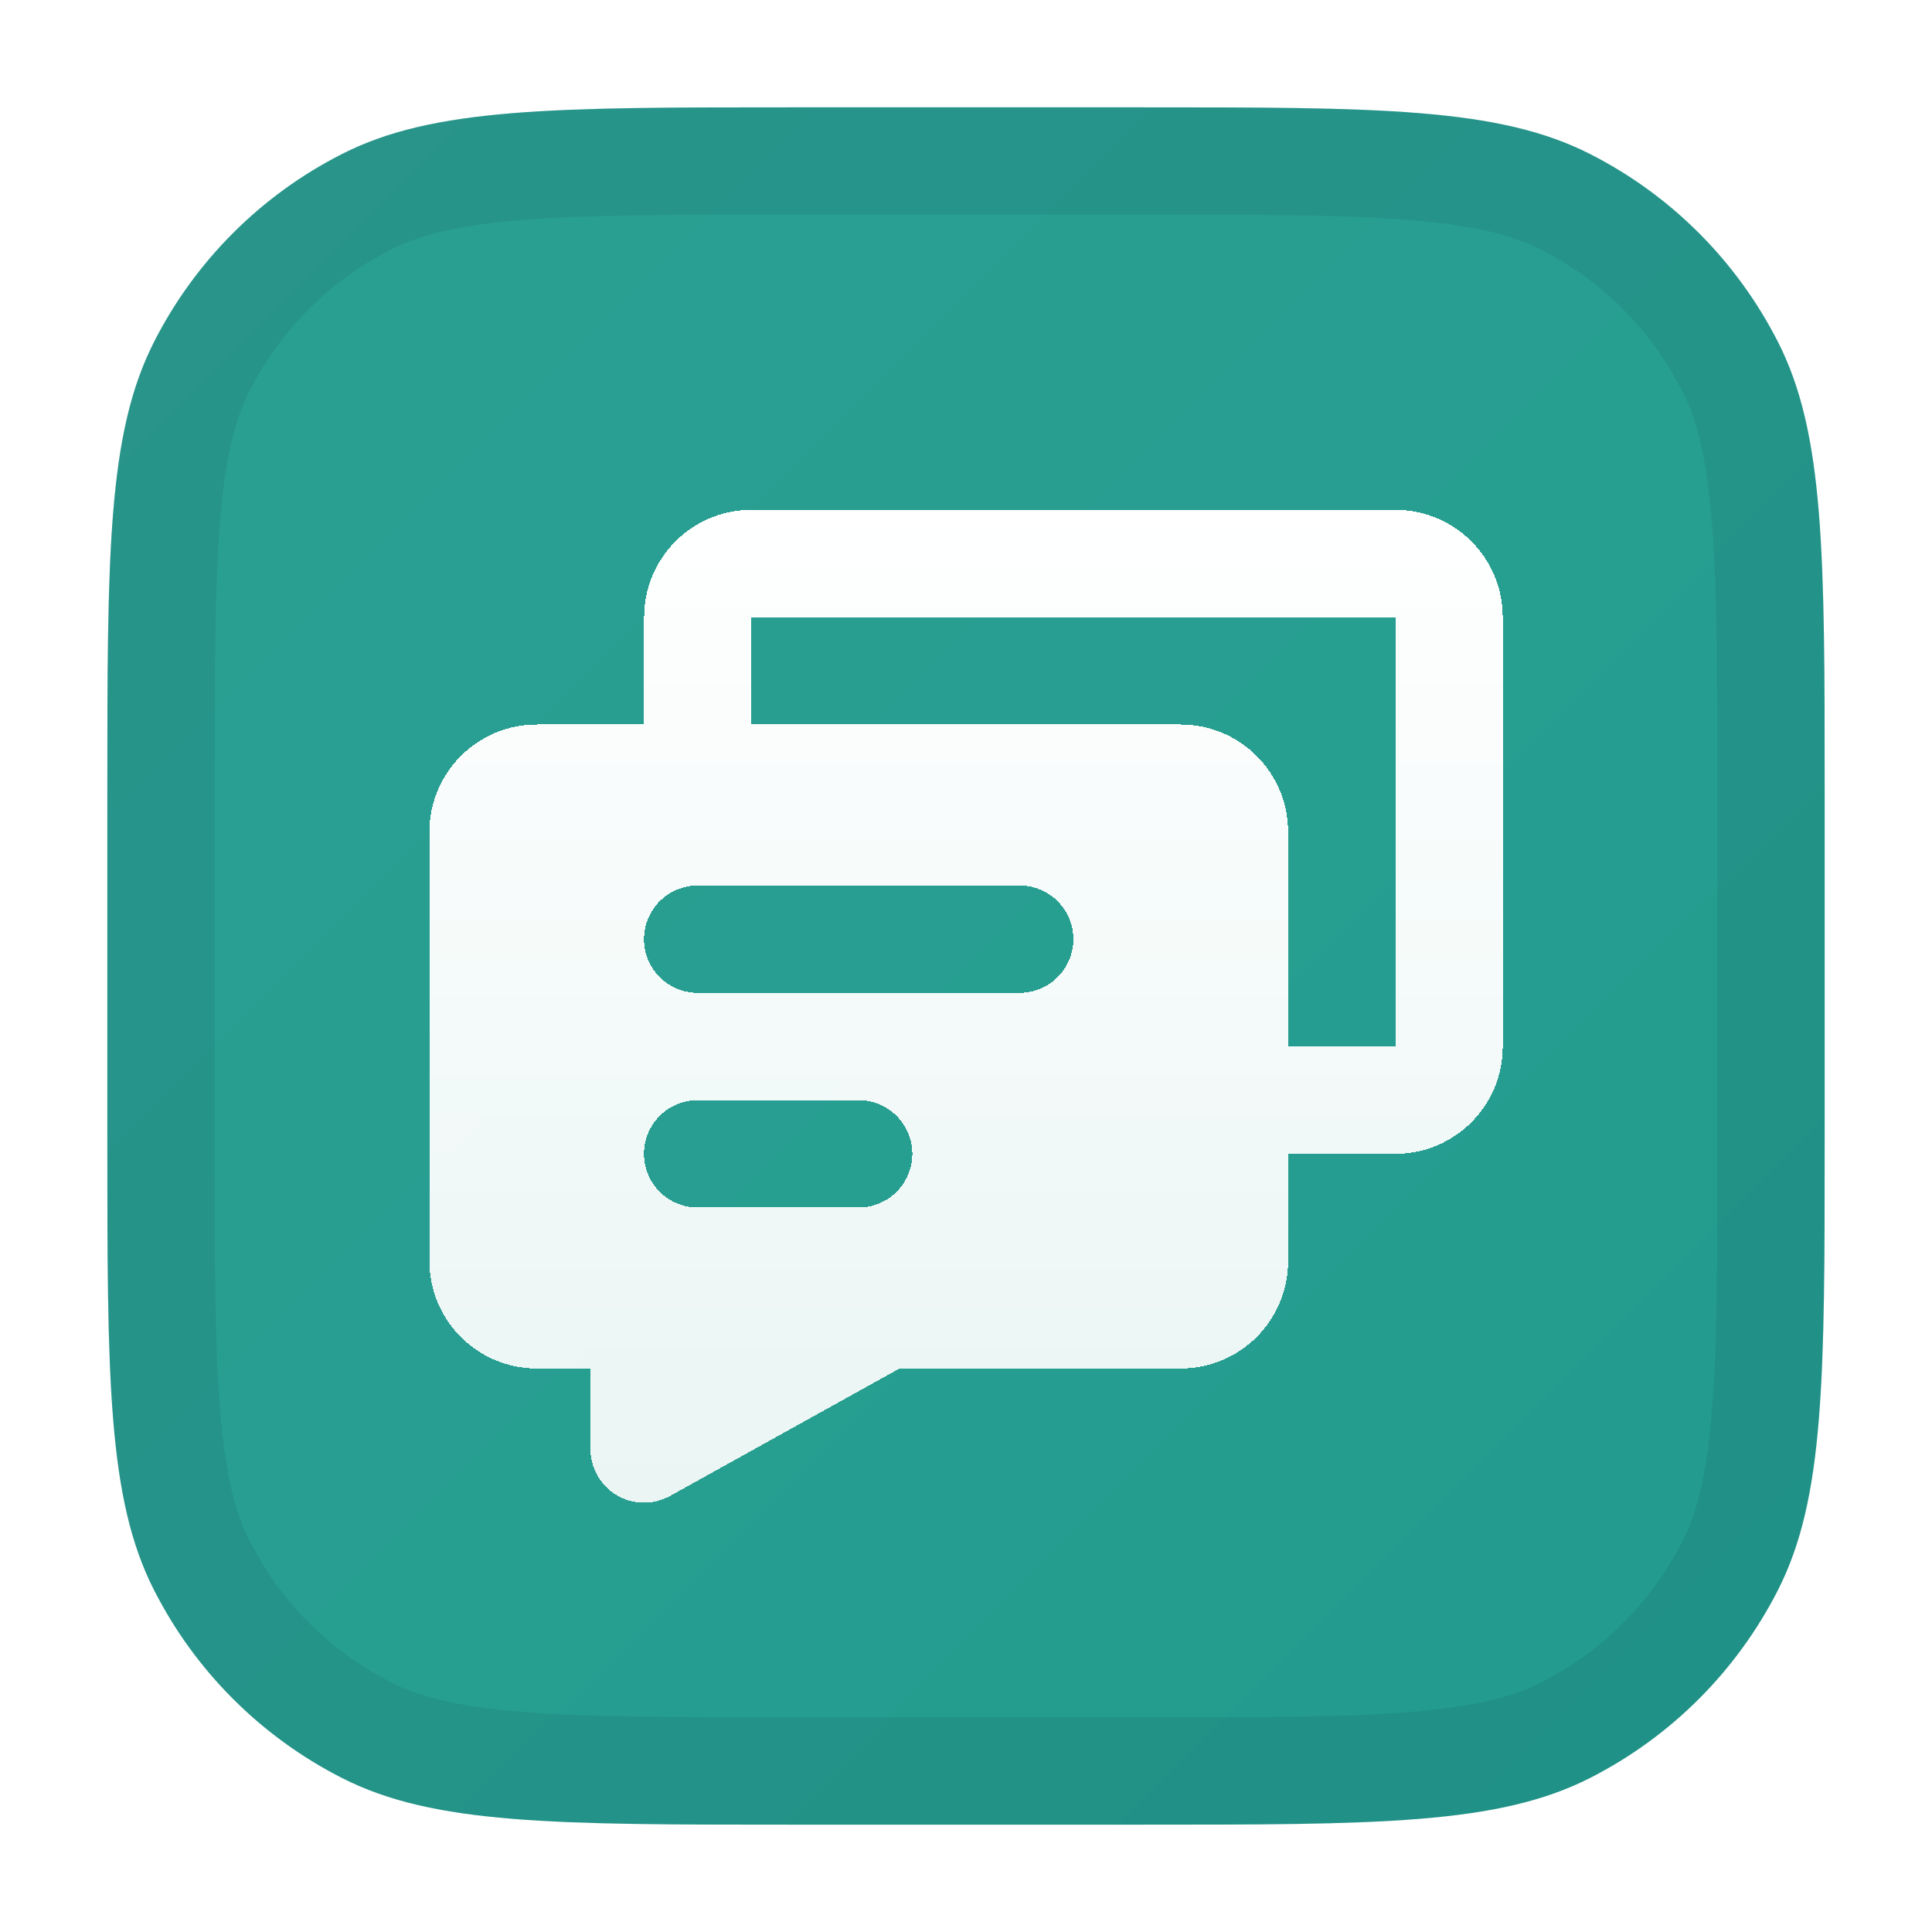
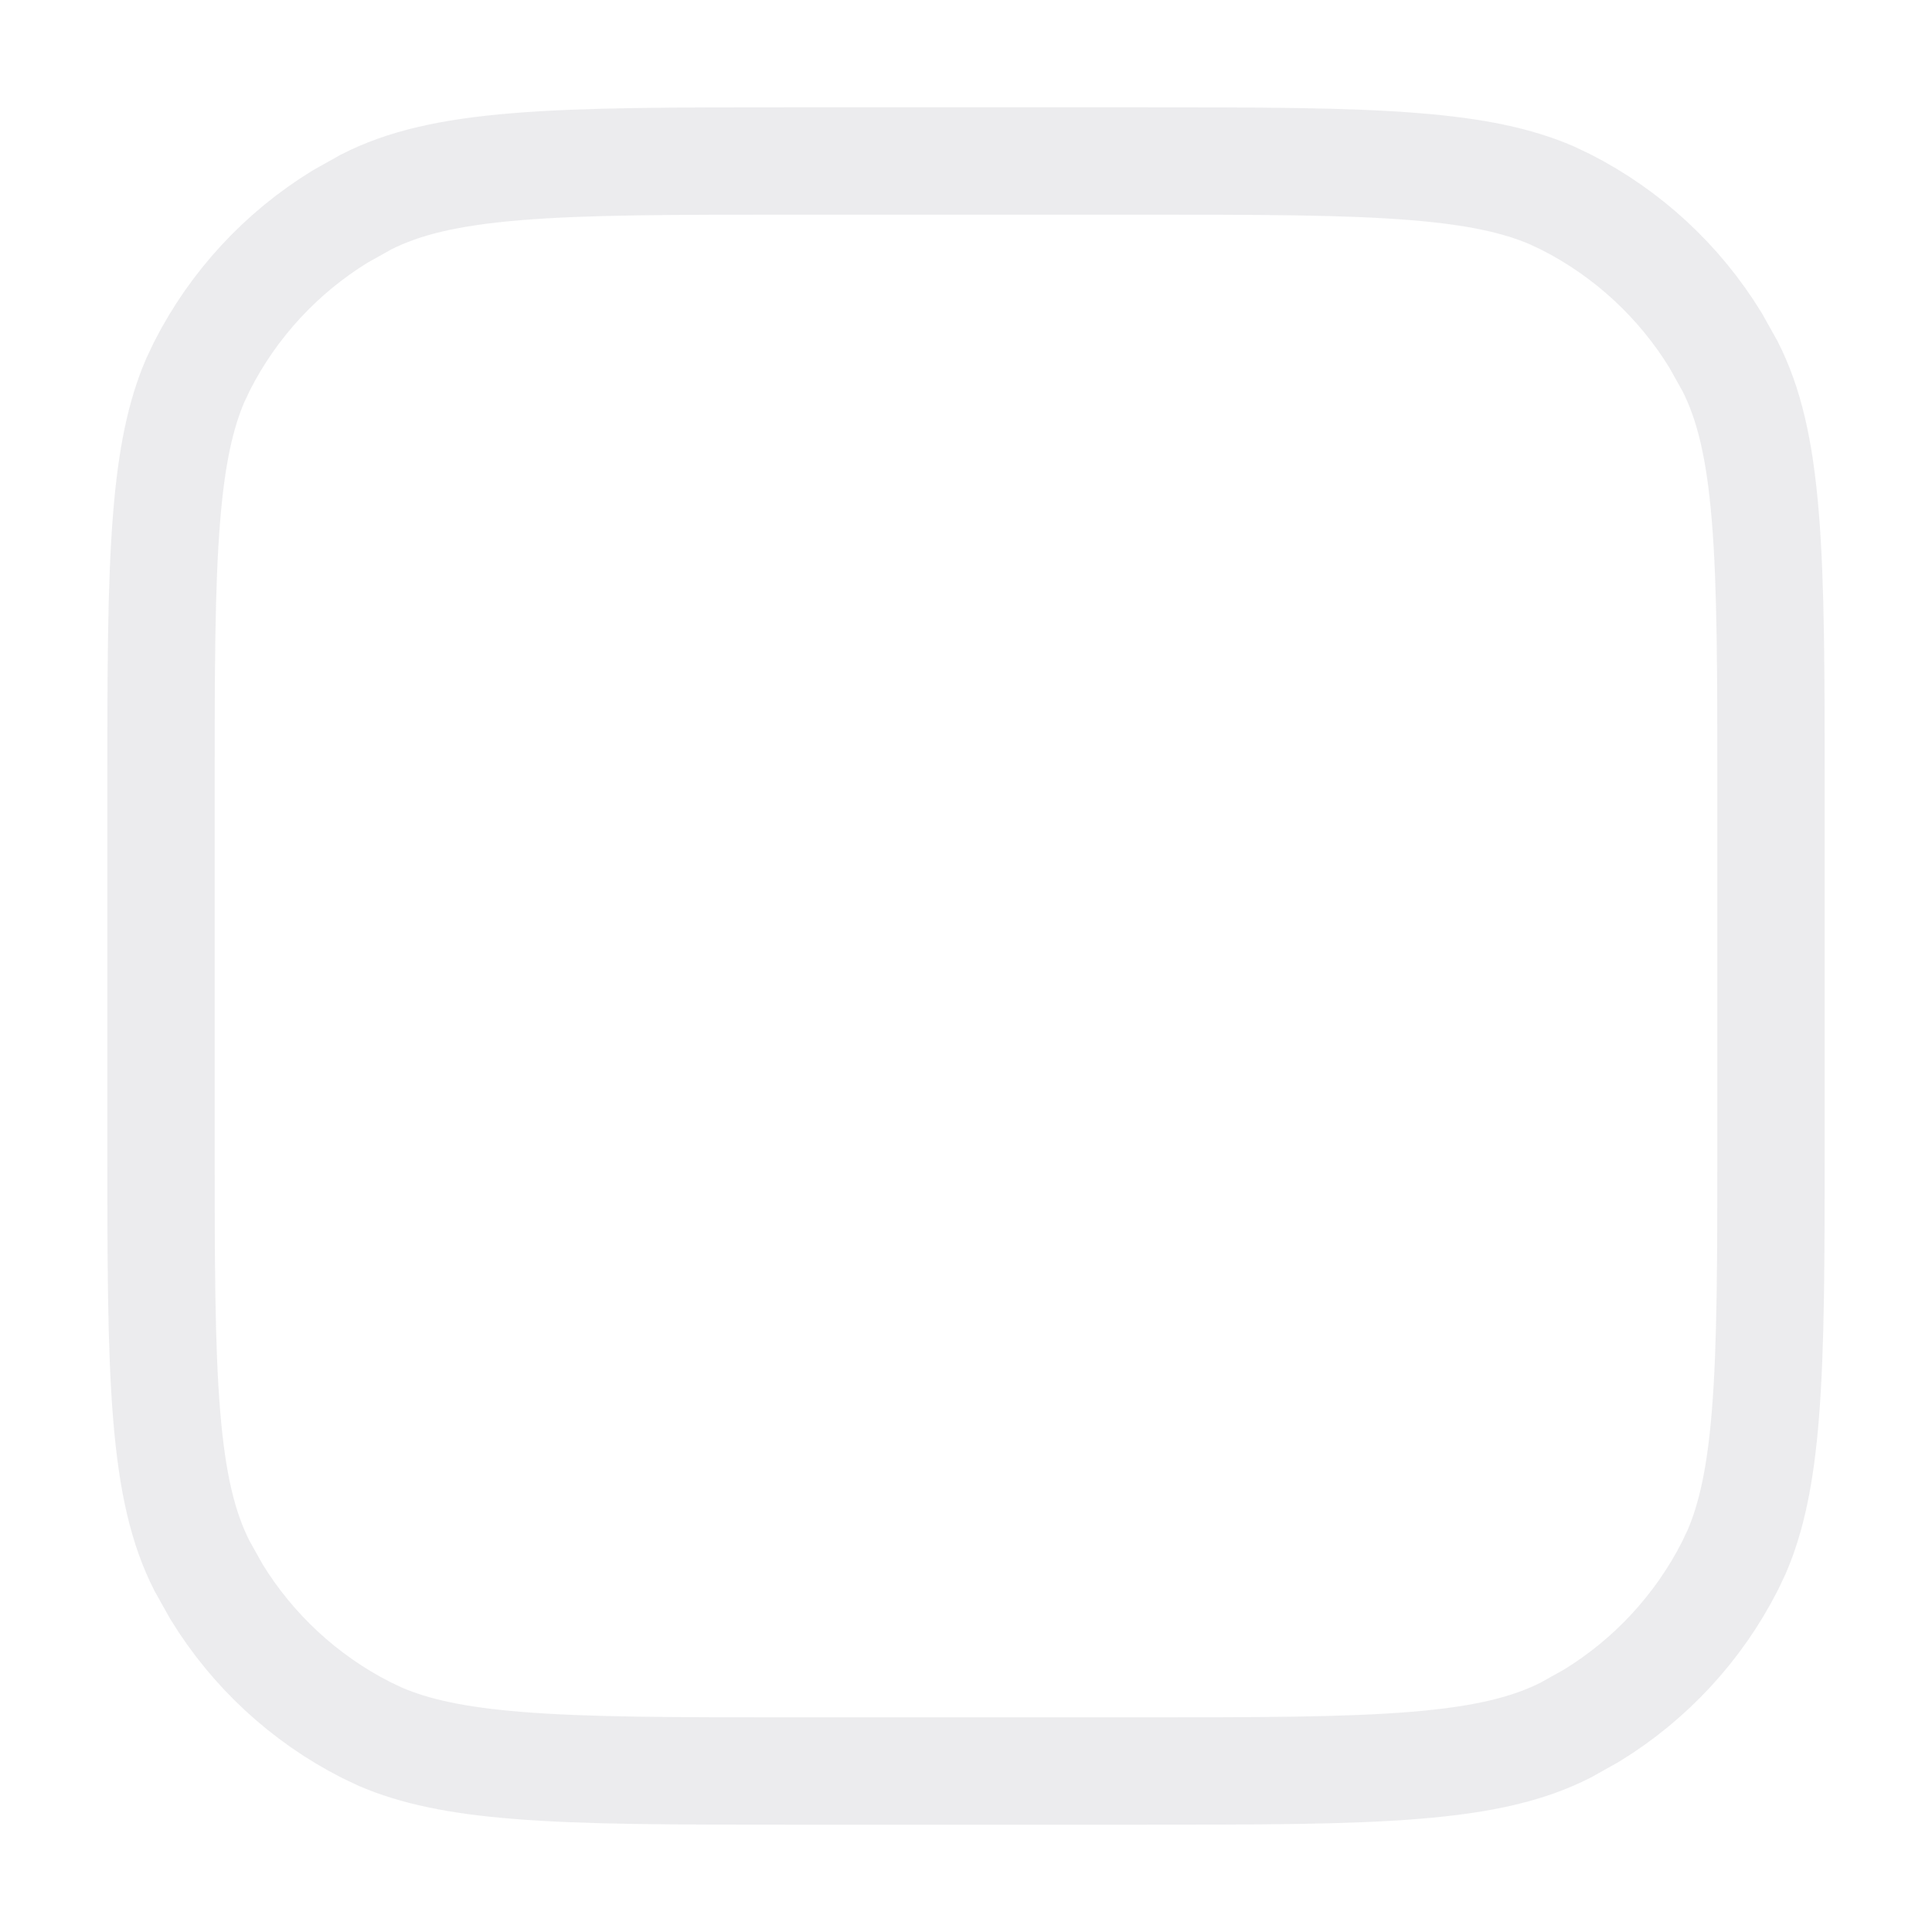
<svg xmlns="http://www.w3.org/2000/svg" width="18" height="18" viewBox="0 0 18 18" fill="none">
  <path d="M10.6 0.5C11.711 0.5 12.575 0.5 13.268 0.557C13.966 0.614 14.533 0.73 15.043 0.99L15.352 1.164C16.058 1.596 16.632 2.216 17.01 2.957L17.101 3.151C17.298 3.611 17.393 4.122 17.443 4.732C17.5 5.424 17.5 6.289 17.5 7.4V10.6C17.5 11.711 17.5 12.575 17.443 13.268C17.393 13.878 17.298 14.389 17.101 14.849L17.01 15.043C16.632 15.784 16.058 16.404 15.352 16.836L15.043 17.01C14.533 17.27 13.966 17.386 13.268 17.443C12.575 17.5 11.711 17.5 10.6 17.5H7.4C6.289 17.5 5.424 17.5 4.732 17.443C4.122 17.393 3.611 17.298 3.151 17.101L2.957 17.01C2.216 16.632 1.596 16.058 1.164 15.352L0.99 15.043C0.73 14.533 0.614 13.966 0.557 13.268C0.5 12.575 0.5 11.711 0.5 10.6V7.4C0.5 6.289 0.5 5.424 0.557 4.732C0.614 4.035 0.73 3.467 0.99 2.957L1.164 2.647C1.596 1.942 2.216 1.368 2.957 0.99L3.151 0.899C3.611 0.702 4.122 0.607 4.732 0.557C5.424 0.5 6.289 0.5 7.4 0.5H10.6Z" stroke="white" />
-   <path d="M1 7.4C1 5.16 1 4.04 1.436 3.184C1.819 2.431 2.431 1.819 3.184 1.436C4.04 1 5.16 1 7.4 1H10.6C12.84 1 13.96 1 14.816 1.436C15.569 1.819 16.18 2.431 16.564 3.184C17 4.04 17 5.16 17 7.4V10.6C17 12.84 17 13.96 16.564 14.816C16.18 15.569 15.569 16.18 14.816 16.564C13.96 17 12.84 17 10.6 17H7.4C5.16 17 4.04 17 3.184 16.564C2.431 16.18 1.819 15.569 1.436 14.816C1 13.96 1 12.84 1 10.6V7.4Z" fill="#0E9384" />
  <path d="M1 7.4C1 5.16 1 4.04 1.436 3.184C1.819 2.431 2.431 1.819 3.184 1.436C4.04 1 5.16 1 7.4 1H10.6C12.84 1 13.96 1 14.816 1.436C15.569 1.819 16.18 2.431 16.564 3.184C17 4.04 17 5.16 17 7.4V10.6C17 12.84 17 13.96 16.564 14.816C16.18 15.569 15.569 16.18 14.816 16.564C13.96 17 12.84 17 10.6 17H7.4C5.16 17 4.04 17 3.184 16.564C2.431 16.18 1.819 15.569 1.436 14.816C1 13.96 1 12.84 1 10.6V7.4Z" fill="url(#paint0_linear_5617_78260)" />
  <path d="M7.4 1.5H10.6C11.728 1.5 12.545 1.5 13.187 1.553C13.743 1.598 14.135 1.681 14.456 1.819L14.589 1.882C15.165 2.175 15.647 2.622 15.983 3.17L16.118 3.411C16.294 3.757 16.395 4.177 16.447 4.813C16.5 5.455 16.5 6.272 16.5 7.4V10.6C16.5 11.728 16.5 12.545 16.447 13.187C16.402 13.743 16.319 14.135 16.181 14.456L16.118 14.589C15.825 15.165 15.378 15.647 14.83 15.983L14.589 16.118C14.243 16.294 13.823 16.395 13.187 16.447C12.545 16.5 11.728 16.5 10.6 16.5H7.4C6.272 16.5 5.455 16.5 4.813 16.447C4.257 16.402 3.865 16.319 3.544 16.181L3.411 16.118C2.835 15.825 2.353 15.378 2.017 14.83L1.882 14.589C1.706 14.243 1.605 13.823 1.553 13.187C1.5 12.545 1.5 11.728 1.5 10.6V7.4C1.5 6.272 1.5 5.455 1.553 4.813C1.598 4.257 1.681 3.865 1.819 3.544L1.882 3.411C2.175 2.835 2.622 2.353 3.17 2.017L3.411 1.882C3.757 1.706 4.177 1.605 4.813 1.553C5.455 1.5 6.272 1.5 7.4 1.5Z" stroke="#101828" stroke-opacity="0.08" />
  <g filter="url(#filter0_d_5617_78260)">
    <path fill-rule="evenodd" clip-rule="evenodd" d="M14.001 5.5C14.001 4.948 13.553 4.5 13.001 4.5H7.001C6.449 4.5 6.001 4.948 6.001 5.5V6.5H5.001C4.449 6.5 4.001 6.948 4.001 7.5V11.5C4.001 12.052 4.449 12.5 5.001 12.5H5.501V13.25C5.501 13.427 5.595 13.591 5.747 13.681C5.9 13.771 6.089 13.773 6.244 13.687L8.381 12.5H11.001C11.553 12.5 12.001 12.052 12.001 11.5V10.5H13.001C13.553 10.5 14.001 10.052 14.001 9.5V5.5ZM11.001 6.5H7.001V5.5H13.001V9.5H12.001V7.5C12.001 6.948 11.553 6.5 11.001 6.5ZM6.5 8C6.224 8 6 8.224 6 8.5C6 8.776 6.224 9 6.5 9H9.5C9.776 9 10 8.776 10 8.5C10 8.224 9.776 8 9.5 8H6.5ZM6.5 10C6.224 10 6 10.224 6 10.5C6 10.776 6.224 11 6.5 11H8C8.276 11 8.5 10.776 8.5 10.5C8.5 10.224 8.276 10 8 10H6.5Z" fill="url(#paint1_linear_5617_78260)" shape-rendering="crispEdges" />
  </g>
  <defs>
    <filter id="filter0_d_5617_78260" x="3.501" y="4.25" width="11" height="10.25" filterUnits="userSpaceOnUse" color-interpolation-filters="sRGB">
      <feFlood flood-opacity="0" result="BackgroundImageFix" />
      <feColorMatrix in="SourceAlpha" type="matrix" values="0 0 0 0 0 0 0 0 0 0 0 0 0 0 0 0 0 0 127 0" result="hardAlpha" />
      <feOffset dy="0.25" />
      <feGaussianBlur stdDeviation="0.25" />
      <feComposite in2="hardAlpha" operator="out" />
      <feColorMatrix type="matrix" values="0 0 0 0 0 0 0 0 0 0 0 0 0 0 0 0 0 0 0.2 0" />
      <feBlend mode="normal" in2="BackgroundImageFix" result="effect1_dropShadow_5617_78260" />
      <feBlend mode="normal" in="SourceGraphic" in2="effect1_dropShadow_5617_78260" result="shape" />
    </filter>
    <linearGradient id="paint0_linear_5617_78260" x1="1" y1="1" x2="17" y2="17" gradientUnits="userSpaceOnUse">
      <stop stop-color="white" stop-opacity="0.12" />
      <stop offset="1" stop-color="white" stop-opacity="0.08" />
    </linearGradient>
    <linearGradient id="paint1_linear_5617_78260" x1="9.001" y1="4.5" x2="9.001" y2="13.75" gradientUnits="userSpaceOnUse">
      <stop stop-color="white" />
      <stop offset="1" stop-color="white" stop-opacity="0.9" />
    </linearGradient>
  </defs>
</svg>